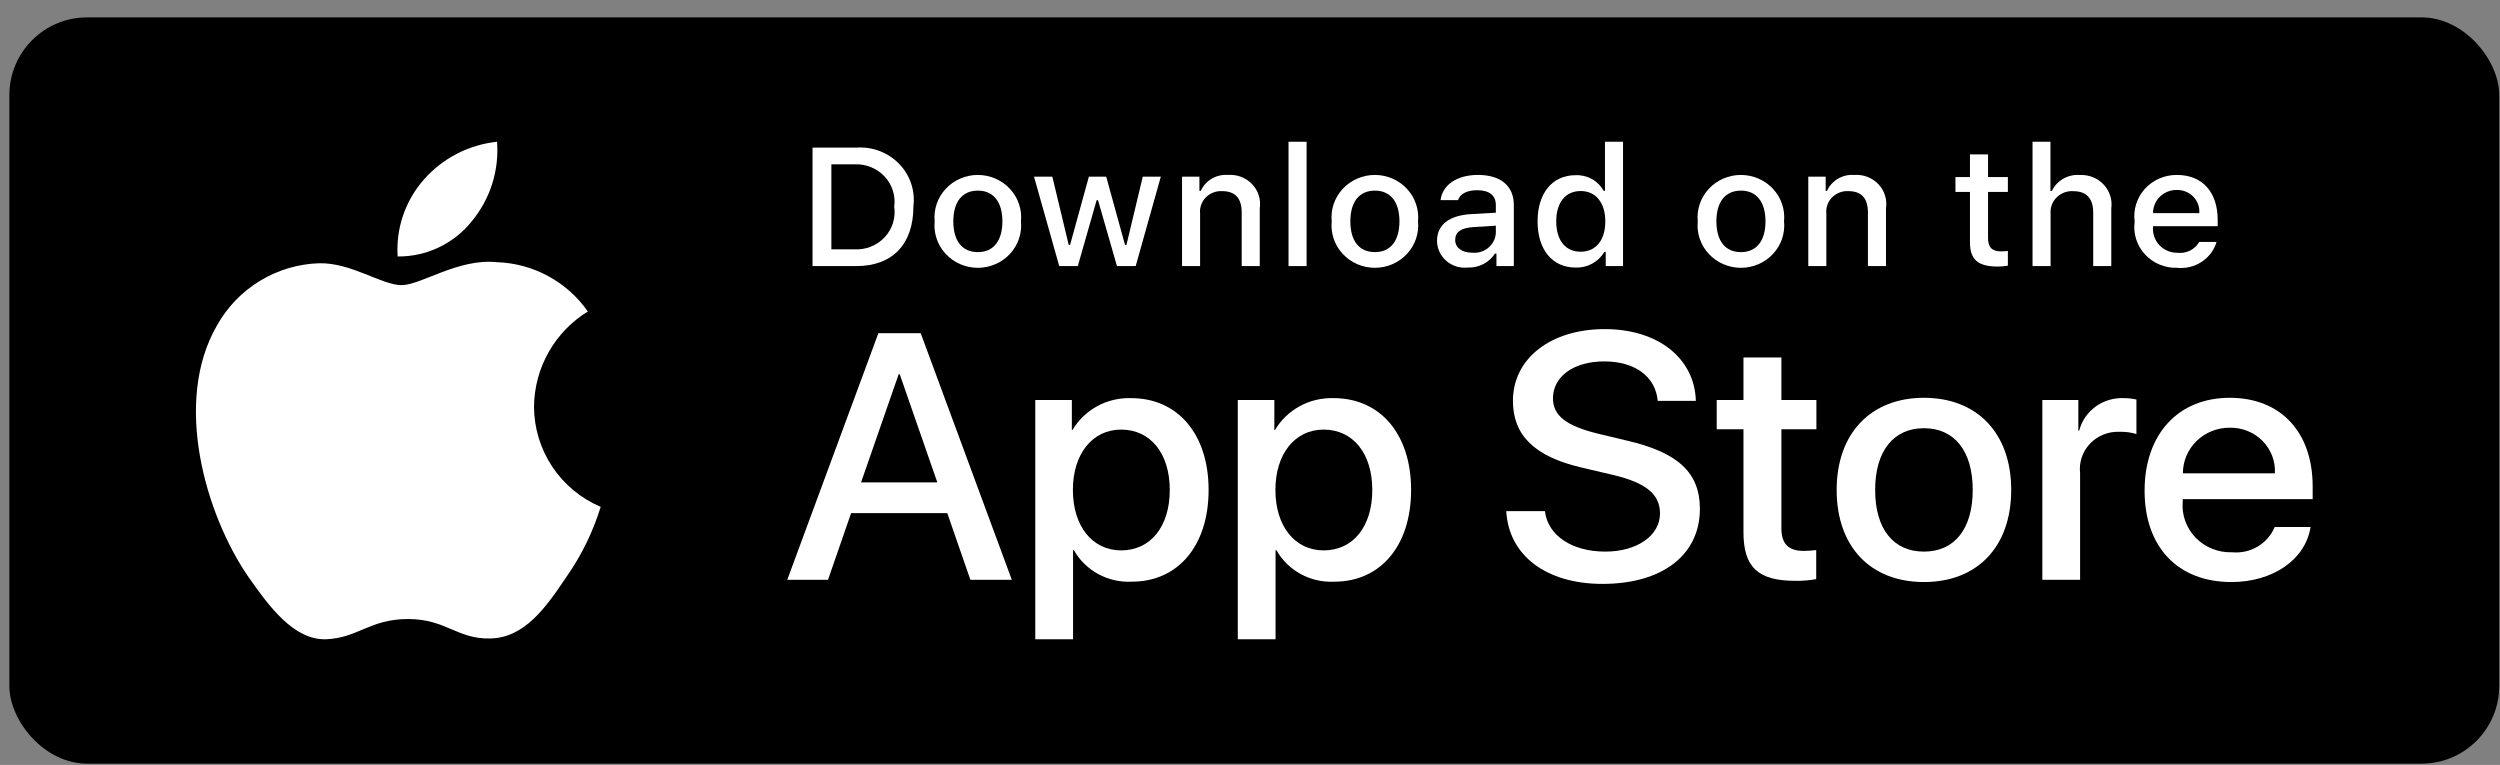
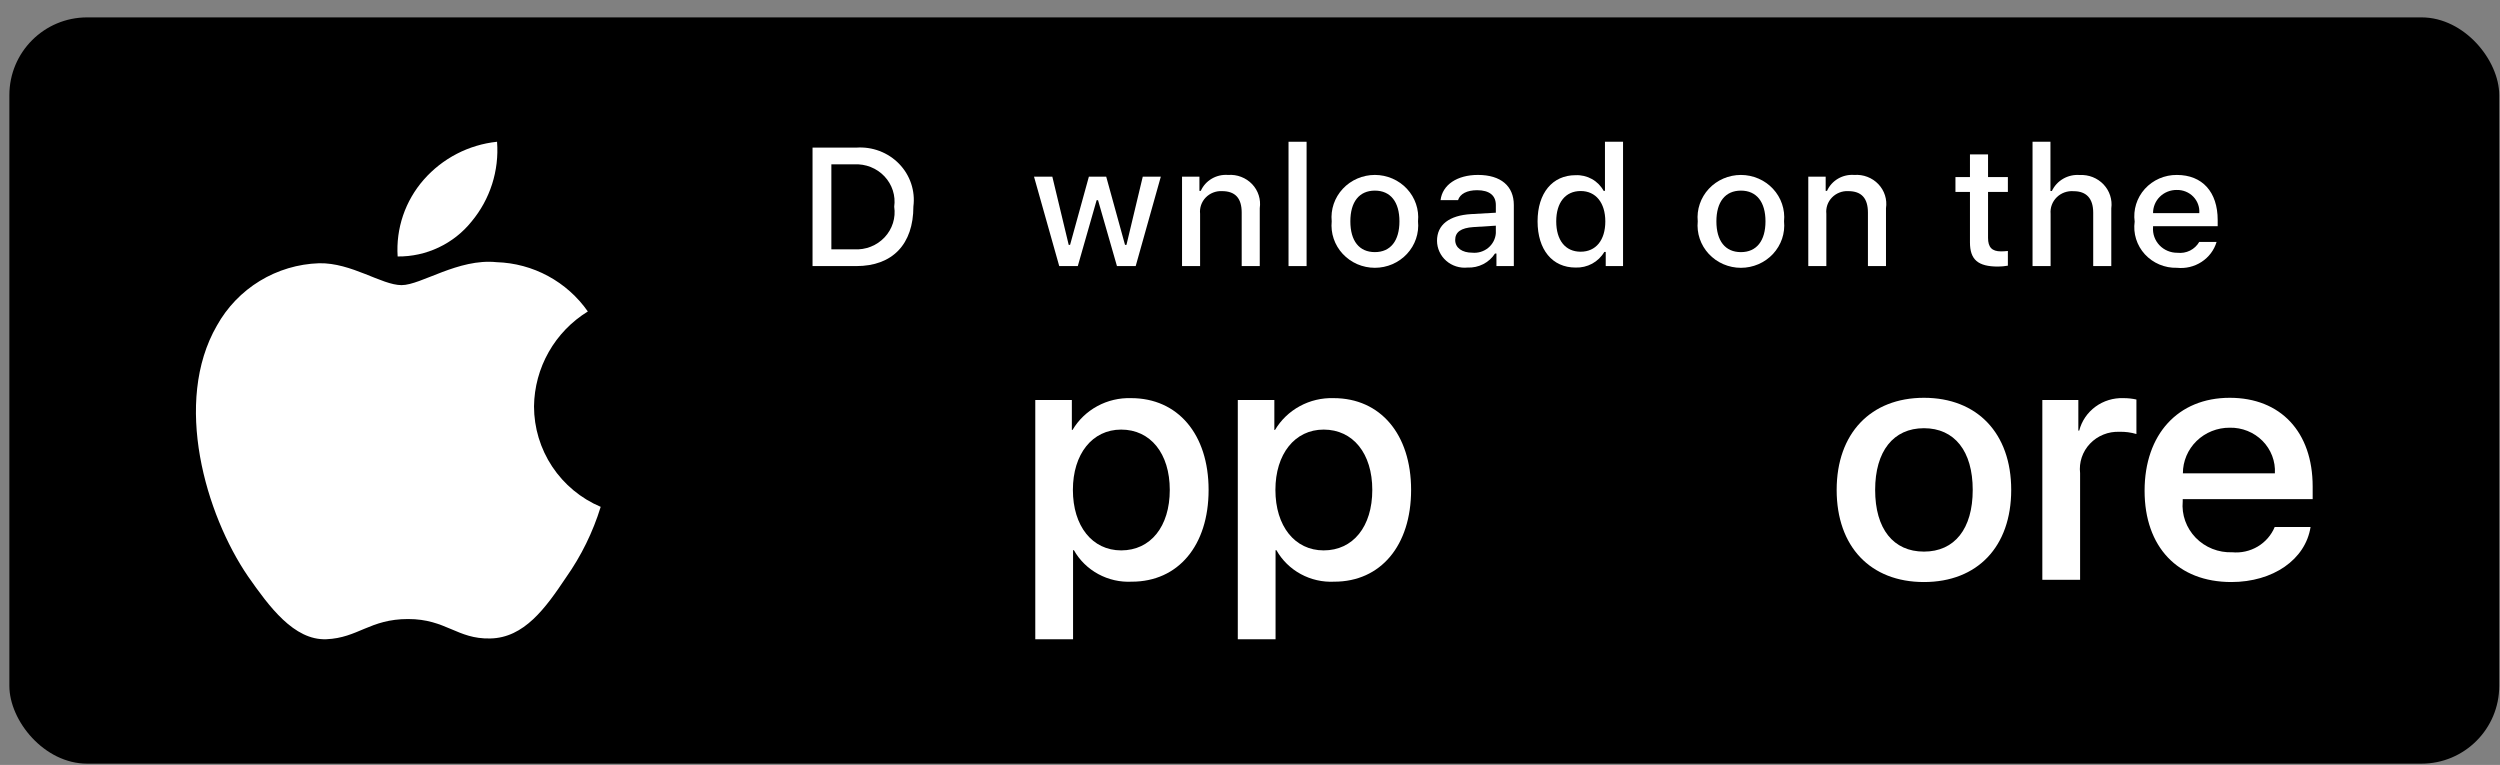
<svg xmlns="http://www.w3.org/2000/svg" fill="none" viewBox="0 0 134 41" height="41" width="134">
  <rect x="0" y="0" width="134" height="41" fill="#808080" stroke="none" />
  <rect fill="black" rx="4.167" height="40" width="133.457" y="0.932" x="0.502" />
  <path fill="white" d="M28.623 21.78C28.636 20.758 28.907 19.755 29.412 18.866C29.916 17.977 30.638 17.23 31.508 16.695C30.955 15.905 30.226 15.255 29.377 14.796C28.529 14.337 27.585 14.083 26.621 14.053C24.564 13.837 22.571 15.283 21.523 15.283C20.455 15.283 18.841 14.074 17.104 14.11C15.98 14.146 14.885 14.473 13.925 15.058C12.965 15.644 12.173 16.468 11.627 17.45C9.258 21.551 11.025 27.577 13.293 30.892C14.429 32.515 15.755 34.328 17.491 34.263C19.19 34.193 19.824 33.18 21.874 33.18C23.906 33.18 24.501 34.263 26.272 34.222C28.094 34.193 29.243 32.592 30.338 30.954C31.154 29.797 31.781 28.519 32.197 27.167C31.139 26.719 30.235 25.969 29.599 25.011C28.963 24.053 28.624 22.929 28.623 21.78Z" />
  <path fill="white" d="M25.277 11.873C26.271 10.68 26.761 9.146 26.642 7.598C25.124 7.758 23.721 8.483 22.714 9.63C22.222 10.191 21.845 10.843 21.604 11.549C21.364 12.256 21.265 13.002 21.314 13.747C22.073 13.755 22.825 13.59 23.511 13.265C24.198 12.941 24.802 12.465 25.277 11.873Z" />
-   <path fill="white" d="M50.775 27.505H45.619L44.381 31.077H42.197L47.081 17.86H49.35L54.233 31.077H52.012L50.775 27.505ZM46.153 25.856H50.24L48.225 20.058H48.169L46.153 25.856Z" />
  <path fill="white" d="M64.781 26.259C64.781 29.254 63.141 31.178 60.665 31.178C60.038 31.21 59.415 31.069 58.866 30.77C58.317 30.472 57.865 30.029 57.562 29.492H57.516V34.265H55.491V21.441H57.451V23.043H57.488C57.805 22.509 58.264 22.068 58.817 21.768C59.37 21.468 59.996 21.32 60.628 21.34C63.131 21.34 64.781 23.273 64.781 26.259ZM62.7 26.259C62.7 24.308 61.668 23.026 60.094 23.026C58.547 23.026 57.507 24.335 57.507 26.259C57.507 28.201 58.547 29.501 60.094 29.501C61.668 29.501 62.7 28.228 62.7 26.259Z" />
  <path fill="white" d="M75.635 26.259C75.635 29.254 73.995 31.178 71.52 31.178C70.893 31.21 70.269 31.069 69.72 30.77C69.172 30.472 68.72 30.029 68.417 29.492H68.37V34.265H66.346V21.441H68.305V23.043H68.342C68.659 22.509 69.119 22.068 69.672 21.768C70.225 21.468 70.85 21.32 71.483 21.34C73.986 21.34 75.635 23.273 75.635 26.259ZM73.555 26.259C73.555 24.308 72.523 23.026 70.948 23.026C69.402 23.026 68.362 24.335 68.362 26.259C68.362 28.201 69.402 29.501 70.948 29.501C72.523 29.501 73.555 28.228 73.555 26.259H73.555Z" />
-   <path fill="white" d="M82.808 27.395C82.959 28.705 84.262 29.566 86.042 29.566C87.749 29.566 88.976 28.705 88.976 27.523C88.976 26.497 88.236 25.883 86.483 25.462L84.73 25.05C82.246 24.463 81.093 23.328 81.093 21.486C81.093 19.206 83.127 17.64 86.015 17.64C88.873 17.64 90.832 19.206 90.898 21.486H88.855C88.733 20.168 87.617 19.371 85.986 19.371C84.355 19.371 83.239 20.177 83.239 21.349C83.239 22.284 83.952 22.834 85.695 23.255L87.186 23.612C89.961 24.253 91.114 25.343 91.114 27.276C91.114 29.749 89.098 31.297 85.892 31.297C82.892 31.297 80.867 29.785 80.736 27.395L82.808 27.395Z" />
-   <path fill="white" d="M95.483 19.16V21.441H97.359V23.007H95.483V28.32C95.483 29.145 95.859 29.529 96.683 29.529C96.906 29.526 97.128 29.51 97.349 29.484V31.041C96.979 31.108 96.602 31.139 96.225 31.132C94.228 31.132 93.45 30.399 93.45 28.53V23.007H92.016V21.441H93.45V19.16H95.483Z" />
  <path fill="white" d="M98.445 26.259C98.445 23.227 100.273 21.322 103.123 21.322C105.982 21.322 107.801 23.227 107.801 26.259C107.801 29.3 105.991 31.197 103.123 31.197C100.255 31.197 98.445 29.3 98.445 26.259ZM105.738 26.259C105.738 24.18 104.763 22.952 103.123 22.952C101.482 22.952 100.508 24.189 100.508 26.259C100.508 28.348 101.482 29.566 103.123 29.566C104.763 29.566 105.738 28.348 105.738 26.259H105.738Z" />
  <path fill="white" d="M109.469 21.441H111.399V23.081H111.446C111.577 22.569 111.884 22.116 112.316 21.799C112.748 21.482 113.279 21.32 113.818 21.34C114.052 21.339 114.284 21.364 114.512 21.414V23.264C114.217 23.176 113.91 23.136 113.602 23.145C113.308 23.133 113.015 23.183 112.743 23.293C112.471 23.402 112.226 23.568 112.026 23.779C111.825 23.989 111.674 24.24 111.582 24.513C111.49 24.786 111.46 25.076 111.493 25.361V31.077H109.469L109.469 21.441Z" />
  <path fill="white" d="M123.846 28.247C123.574 29.996 121.83 31.197 119.6 31.197C116.731 31.197 114.95 29.319 114.95 26.305C114.95 23.283 116.74 21.322 119.515 21.322C122.243 21.322 123.959 23.154 123.959 26.076V26.753H116.994V26.873C116.961 27.227 117.007 27.585 117.127 27.921C117.247 28.257 117.439 28.564 117.69 28.823C117.941 29.081 118.245 29.284 118.582 29.418C118.92 29.553 119.282 29.615 119.647 29.602C120.125 29.646 120.605 29.538 121.015 29.294C121.426 29.049 121.744 28.682 121.924 28.247L123.846 28.247ZM117.003 25.371H121.934C121.952 25.052 121.902 24.733 121.788 24.433C121.674 24.134 121.498 23.861 121.271 23.631C121.044 23.402 120.771 23.221 120.468 23.099C120.166 22.977 119.841 22.918 119.515 22.925C119.185 22.923 118.858 22.985 118.553 23.107C118.248 23.229 117.971 23.409 117.737 23.637C117.504 23.864 117.319 24.134 117.193 24.432C117.067 24.73 117.002 25.049 117.003 25.371V25.371Z" />
  <path fill="white" d="M45.899 7.912C46.324 7.882 46.75 7.944 47.146 8.095C47.543 8.245 47.9 8.48 48.193 8.782C48.486 9.084 48.706 9.445 48.838 9.841C48.97 10.236 49.011 10.655 48.958 11.067C48.958 13.096 47.835 14.262 45.899 14.262H43.552V7.912H45.899ZM44.561 13.364H45.787C46.09 13.382 46.393 13.333 46.675 13.222C46.957 13.111 47.209 12.939 47.415 12.72C47.62 12.502 47.773 12.241 47.862 11.957C47.951 11.673 47.974 11.374 47.93 11.08C47.971 10.788 47.946 10.49 47.855 10.208C47.764 9.926 47.611 9.668 47.406 9.451C47.202 9.234 46.95 9.064 46.67 8.953C46.39 8.842 46.088 8.793 45.787 8.809H44.561V13.364Z" />
-   <path fill="white" d="M50.098 11.864C50.067 11.549 50.104 11.231 50.206 10.931C50.308 10.63 50.474 10.354 50.691 10.12C50.909 9.886 51.175 9.699 51.471 9.571C51.767 9.443 52.087 9.377 52.411 9.377C52.735 9.377 53.055 9.443 53.351 9.571C53.647 9.699 53.913 9.886 54.13 10.12C54.348 10.354 54.514 10.63 54.616 10.931C54.718 11.231 54.755 11.549 54.724 11.864C54.755 12.179 54.719 12.497 54.617 12.798C54.515 13.099 54.35 13.375 54.132 13.61C53.914 13.844 53.649 14.032 53.352 14.16C53.056 14.288 52.735 14.355 52.411 14.355C52.087 14.355 51.766 14.288 51.47 14.16C51.173 14.032 50.908 13.844 50.69 13.61C50.472 13.375 50.307 13.099 50.205 12.798C50.103 12.497 50.066 12.179 50.098 11.864ZM53.728 11.864C53.728 10.825 53.251 10.217 52.413 10.217C51.571 10.217 51.098 10.825 51.098 11.864C51.098 12.911 51.571 13.514 52.413 13.514C53.251 13.514 53.728 12.907 53.728 11.864H53.728Z" />
  <path fill="white" d="M60.873 14.262H59.869L58.855 10.732H58.779L57.77 14.262H56.775L55.423 9.469H56.405L57.283 13.126H57.356L58.364 9.469H59.293L60.301 13.126H60.378L61.252 9.469H62.22L60.873 14.262Z" />
  <path fill="white" d="M63.357 9.469H64.289V10.231H64.362C64.484 9.957 64.691 9.728 64.954 9.575C65.216 9.422 65.521 9.353 65.825 9.377C66.064 9.359 66.304 9.394 66.526 9.48C66.749 9.565 66.95 9.698 67.113 9.869C67.276 10.04 67.397 10.245 67.468 10.469C67.539 10.692 67.558 10.928 67.523 11.159V14.262H66.555V11.397C66.555 10.627 66.213 10.244 65.497 10.244C65.335 10.236 65.173 10.263 65.022 10.323C64.872 10.382 64.737 10.473 64.625 10.588C64.514 10.703 64.43 10.841 64.378 10.991C64.326 11.141 64.308 11.301 64.325 11.458V14.262H63.357L63.357 9.469Z" />
  <path fill="white" d="M69.065 7.598H70.033V14.262H69.065V7.598Z" />
  <path fill="white" d="M71.379 11.863C71.348 11.548 71.385 11.23 71.487 10.93C71.59 10.63 71.755 10.354 71.973 10.12C72.191 9.886 72.456 9.699 72.752 9.571C73.048 9.443 73.369 9.376 73.692 9.376C74.016 9.376 74.337 9.443 74.633 9.571C74.929 9.699 75.194 9.886 75.412 10.12C75.63 10.354 75.795 10.63 75.897 10.93C76 11.23 76.037 11.548 76.006 11.863C76.037 12.179 76.001 12.497 75.899 12.797C75.797 13.098 75.632 13.375 75.414 13.609C75.196 13.844 74.93 14.031 74.634 14.16C74.337 14.288 74.017 14.354 73.692 14.354C73.368 14.354 73.048 14.288 72.751 14.16C72.455 14.031 72.189 13.844 71.971 13.609C71.753 13.375 71.588 13.098 71.486 12.797C71.384 12.497 71.348 12.179 71.379 11.863ZM75.01 11.863C75.01 10.824 74.532 10.217 73.694 10.217C72.852 10.217 72.379 10.824 72.379 11.863C72.379 12.911 72.852 13.513 73.694 13.513C74.532 13.513 75.01 12.906 75.01 11.863H75.01Z" />
  <path fill="white" d="M77.024 12.906C77.024 12.044 77.682 11.546 78.849 11.476L80.177 11.401V10.987C80.177 10.481 79.835 10.195 79.173 10.195C78.633 10.195 78.258 10.389 78.151 10.728H77.214C77.313 9.904 78.105 9.376 79.218 9.376C80.448 9.376 81.141 9.975 81.141 10.987V14.262H80.209V13.588H80.133C79.977 13.83 79.759 14.027 79.5 14.159C79.241 14.291 78.951 14.354 78.659 14.341C78.454 14.362 78.245 14.34 78.049 14.278C77.852 14.215 77.67 14.113 77.516 13.978C77.362 13.843 77.239 13.678 77.154 13.493C77.069 13.309 77.025 13.109 77.024 12.906ZM80.177 12.497V12.096L78.98 12.171C78.304 12.215 77.998 12.44 77.998 12.862C77.998 13.293 78.381 13.544 78.907 13.544C79.062 13.56 79.217 13.544 79.366 13.5C79.514 13.455 79.651 13.382 79.77 13.284C79.888 13.186 79.985 13.066 80.055 12.931C80.125 12.796 80.167 12.648 80.177 12.497Z" />
  <path fill="white" d="M82.414 11.863C82.414 10.349 83.211 9.39 84.45 9.39C84.757 9.376 85.061 9.448 85.327 9.596C85.594 9.745 85.811 9.965 85.954 10.23H86.026V7.598H86.995V14.262H86.067V13.505H85.99C85.836 13.768 85.611 13.985 85.34 14.133C85.068 14.28 84.76 14.352 84.45 14.341C83.202 14.341 82.414 13.382 82.414 11.863ZM83.414 11.863C83.414 12.88 83.904 13.492 84.725 13.492C85.54 13.492 86.045 12.871 86.045 11.868C86.045 10.869 85.535 10.239 84.725 10.239C83.91 10.239 83.414 10.855 83.414 11.863H83.414Z" />
  <path fill="white" d="M90.999 11.864C90.968 11.549 91.005 11.231 91.108 10.931C91.21 10.63 91.375 10.354 91.593 10.12C91.811 9.886 92.076 9.699 92.372 9.571C92.668 9.443 92.989 9.377 93.312 9.377C93.636 9.377 93.956 9.443 94.252 9.571C94.549 9.699 94.814 9.886 95.032 10.12C95.25 10.354 95.415 10.63 95.517 10.931C95.619 11.231 95.656 11.549 95.625 11.864C95.657 12.179 95.62 12.497 95.519 12.798C95.416 13.099 95.251 13.375 95.034 13.61C94.816 13.844 94.55 14.032 94.254 14.16C93.957 14.288 93.636 14.355 93.312 14.355C92.988 14.355 92.668 14.288 92.371 14.16C92.075 14.032 91.809 13.844 91.591 13.61C91.373 13.375 91.208 13.099 91.106 12.798C91.004 12.497 90.968 12.179 90.999 11.864ZM94.63 11.864C94.63 10.825 94.152 10.217 93.314 10.217C92.472 10.217 91.999 10.825 91.999 11.864C91.999 12.911 92.472 13.514 93.314 13.514C94.152 13.514 94.63 12.907 94.63 11.864Z" />
  <path fill="white" d="M96.924 9.469H97.856V10.231H97.928C98.051 9.957 98.258 9.728 98.52 9.575C98.782 9.422 99.087 9.353 99.392 9.377C99.63 9.359 99.87 9.394 100.093 9.48C100.316 9.565 100.516 9.698 100.679 9.869C100.842 10.04 100.964 10.245 101.035 10.469C101.106 10.692 101.124 10.928 101.089 11.159V14.262H100.121V11.397C100.121 10.627 99.779 10.244 99.063 10.244C98.901 10.236 98.739 10.263 98.589 10.323C98.439 10.382 98.303 10.473 98.192 10.588C98.081 10.703 97.996 10.841 97.944 10.991C97.893 11.141 97.875 11.301 97.892 11.458V14.262H96.924V9.469Z" />
  <path fill="white" d="M106.559 8.276V9.491H107.622V10.288H106.559V12.752C106.559 13.254 106.771 13.474 107.253 13.474C107.376 13.474 107.499 13.466 107.622 13.452V14.24C107.448 14.27 107.272 14.287 107.095 14.288C106.019 14.288 105.59 13.918 105.59 12.994V10.288H104.812V9.491H105.59V8.276H106.559Z" />
  <path fill="white" d="M108.944 7.598H109.904V10.239H109.98C110.109 9.963 110.322 9.733 110.589 9.579C110.857 9.425 111.167 9.356 111.476 9.381C111.713 9.368 111.951 9.407 112.171 9.494C112.391 9.582 112.589 9.715 112.751 9.886C112.912 10.057 113.033 10.26 113.104 10.481C113.176 10.703 113.197 10.937 113.165 11.168V14.262H112.196V11.401C112.196 10.635 111.831 10.248 111.147 10.248C110.981 10.234 110.814 10.257 110.657 10.313C110.5 10.37 110.358 10.459 110.241 10.575C110.123 10.69 110.033 10.83 109.976 10.983C109.919 11.136 109.898 11.3 109.912 11.463V14.262H108.944L108.944 7.598Z" />
  <path fill="white" d="M118.809 12.968C118.678 13.406 118.393 13.785 118.004 14.038C117.616 14.292 117.149 14.403 116.684 14.354C116.361 14.363 116.04 14.302 115.743 14.177C115.446 14.052 115.181 13.865 114.965 13.63C114.75 13.395 114.589 13.116 114.495 12.814C114.4 12.512 114.374 12.193 114.418 11.88C114.375 11.567 114.402 11.247 114.496 10.944C114.59 10.641 114.75 10.362 114.964 10.124C115.179 9.887 115.443 9.697 115.739 9.568C116.035 9.439 116.356 9.374 116.68 9.377C118.045 9.377 118.868 10.288 118.868 11.793V12.123H115.404V12.176C115.389 12.352 115.412 12.529 115.471 12.695C115.53 12.862 115.624 13.015 115.747 13.145C115.87 13.274 116.019 13.377 116.185 13.446C116.351 13.516 116.53 13.551 116.711 13.549C116.942 13.576 117.177 13.535 117.385 13.432C117.592 13.328 117.764 13.167 117.878 12.968L118.809 12.968ZM115.404 11.423H117.882C117.894 11.262 117.872 11.101 117.816 10.949C117.761 10.797 117.673 10.658 117.56 10.541C117.446 10.424 117.308 10.332 117.156 10.27C117.004 10.208 116.84 10.178 116.675 10.182C116.507 10.18 116.341 10.21 116.186 10.272C116.031 10.334 115.89 10.425 115.772 10.541C115.653 10.656 115.56 10.794 115.497 10.946C115.434 11.097 115.402 11.26 115.404 11.423H115.404Z" />
</svg>